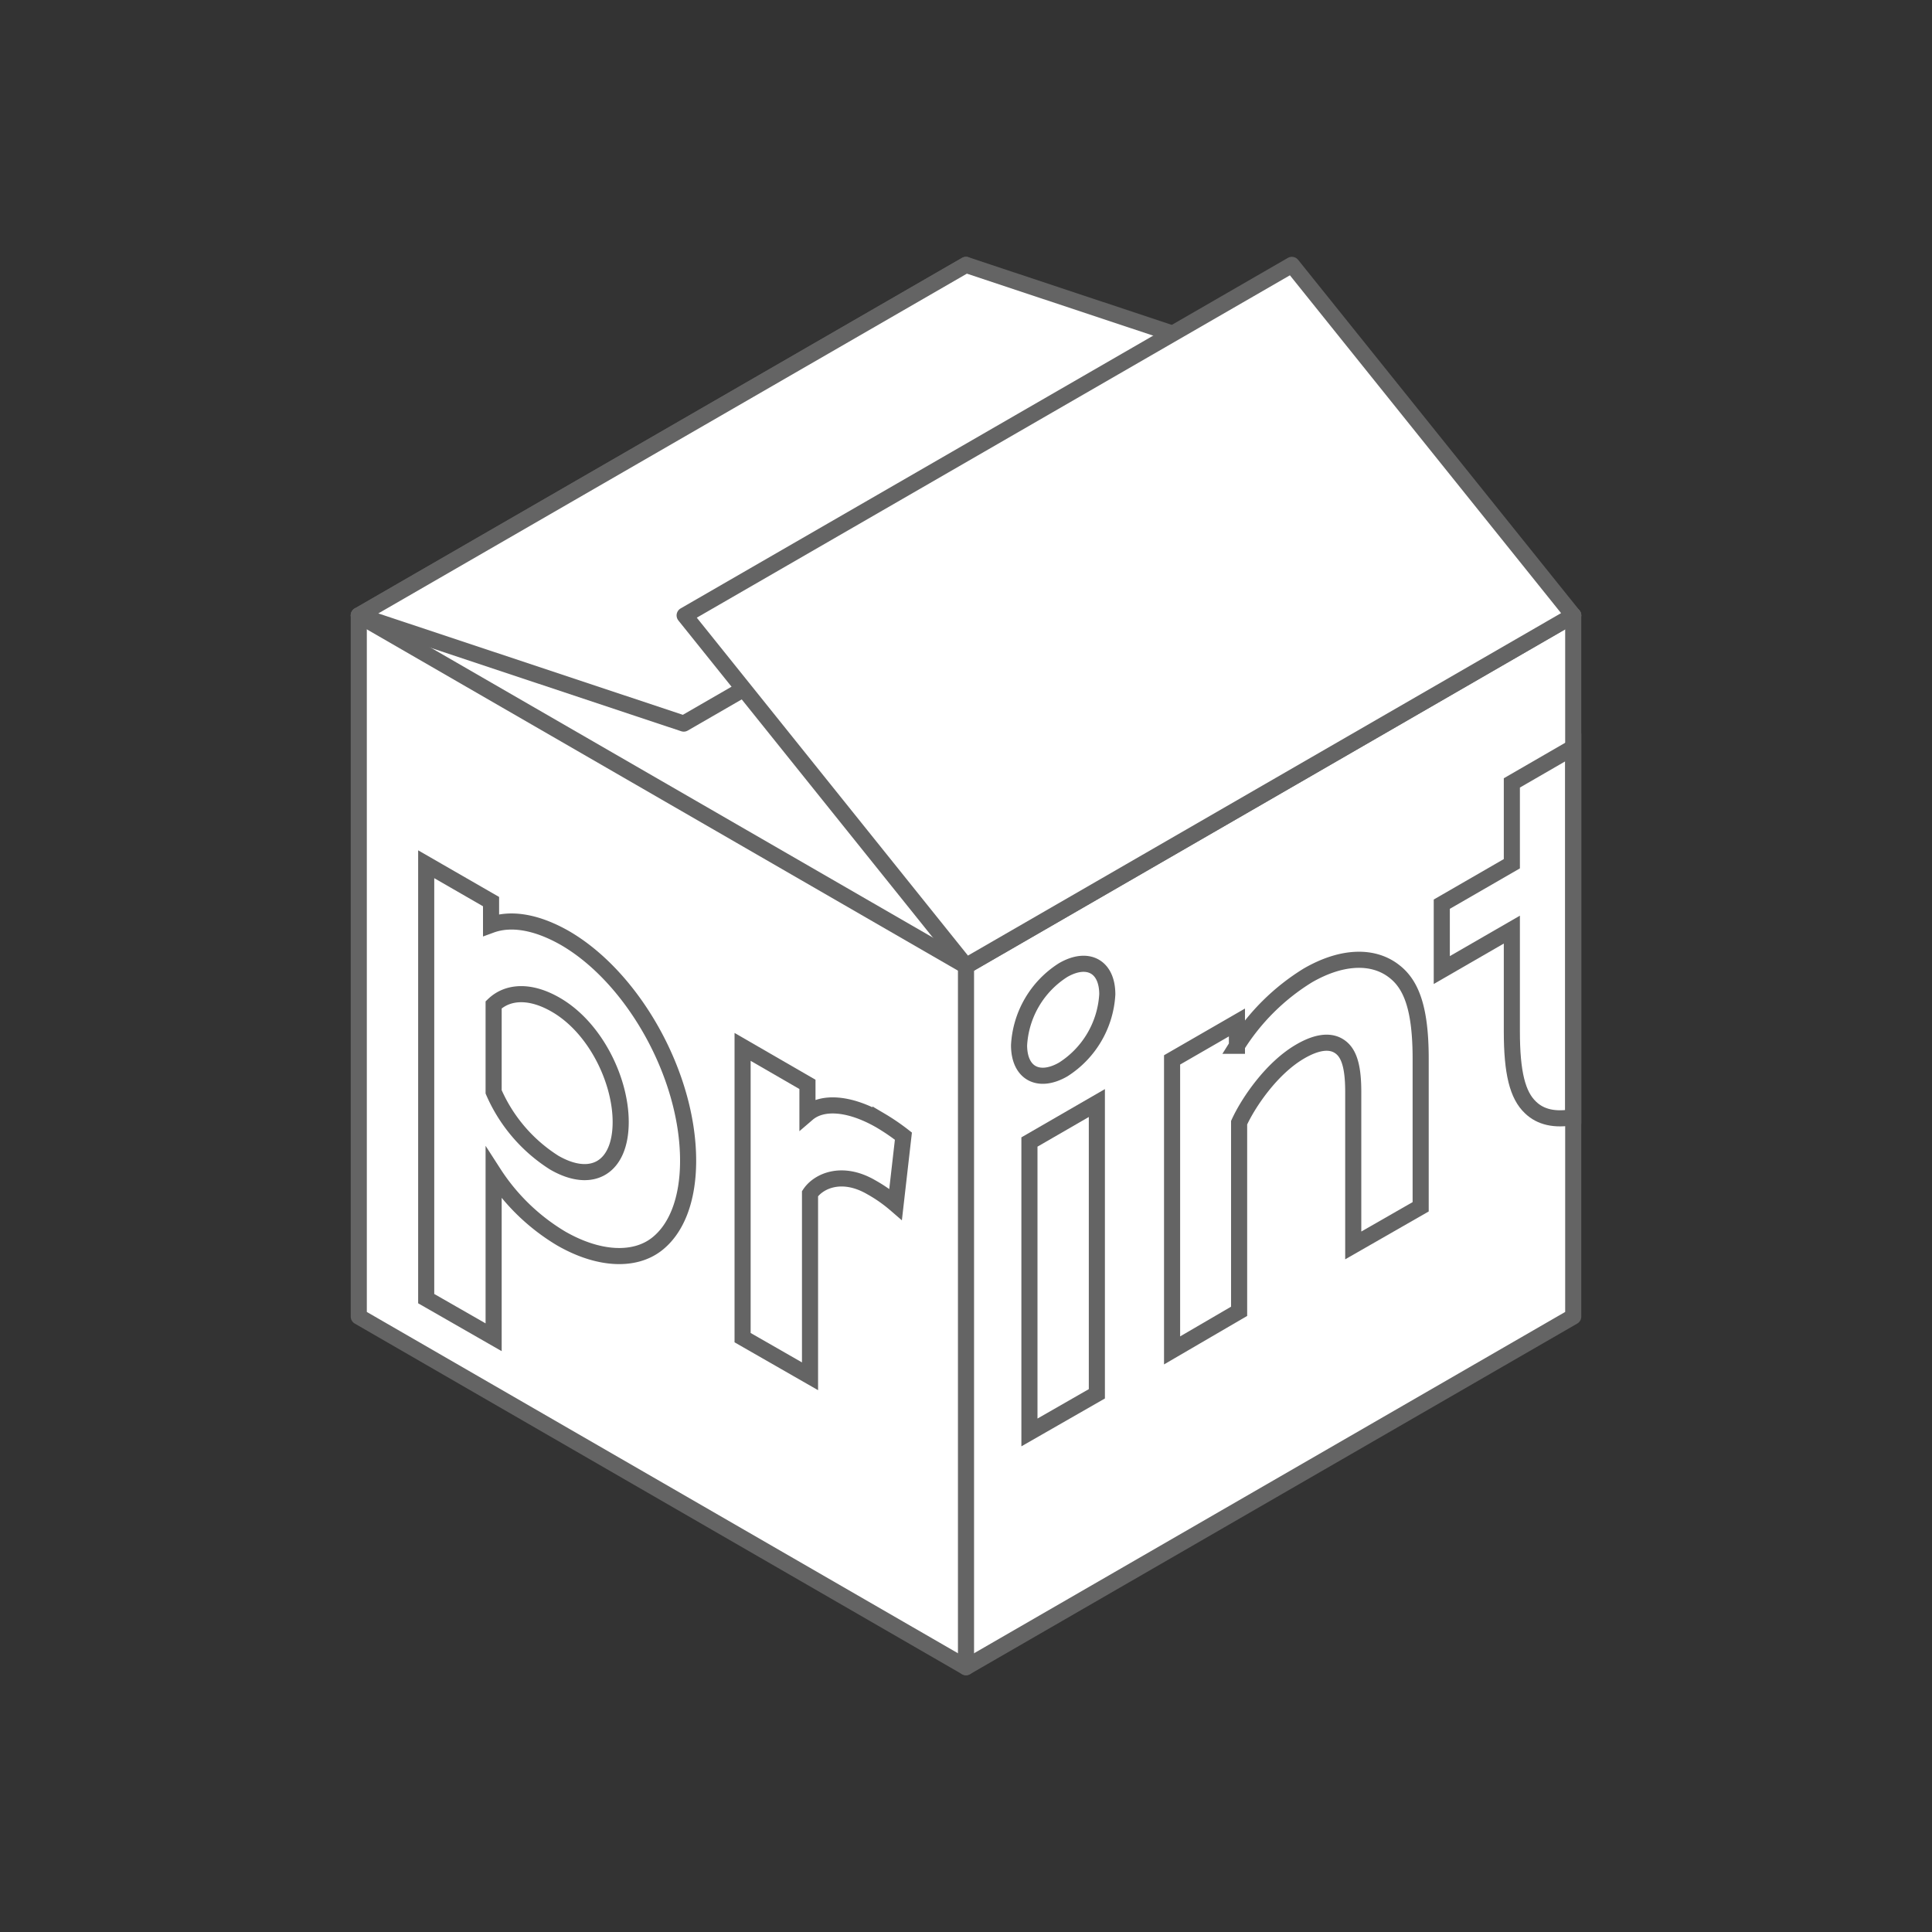
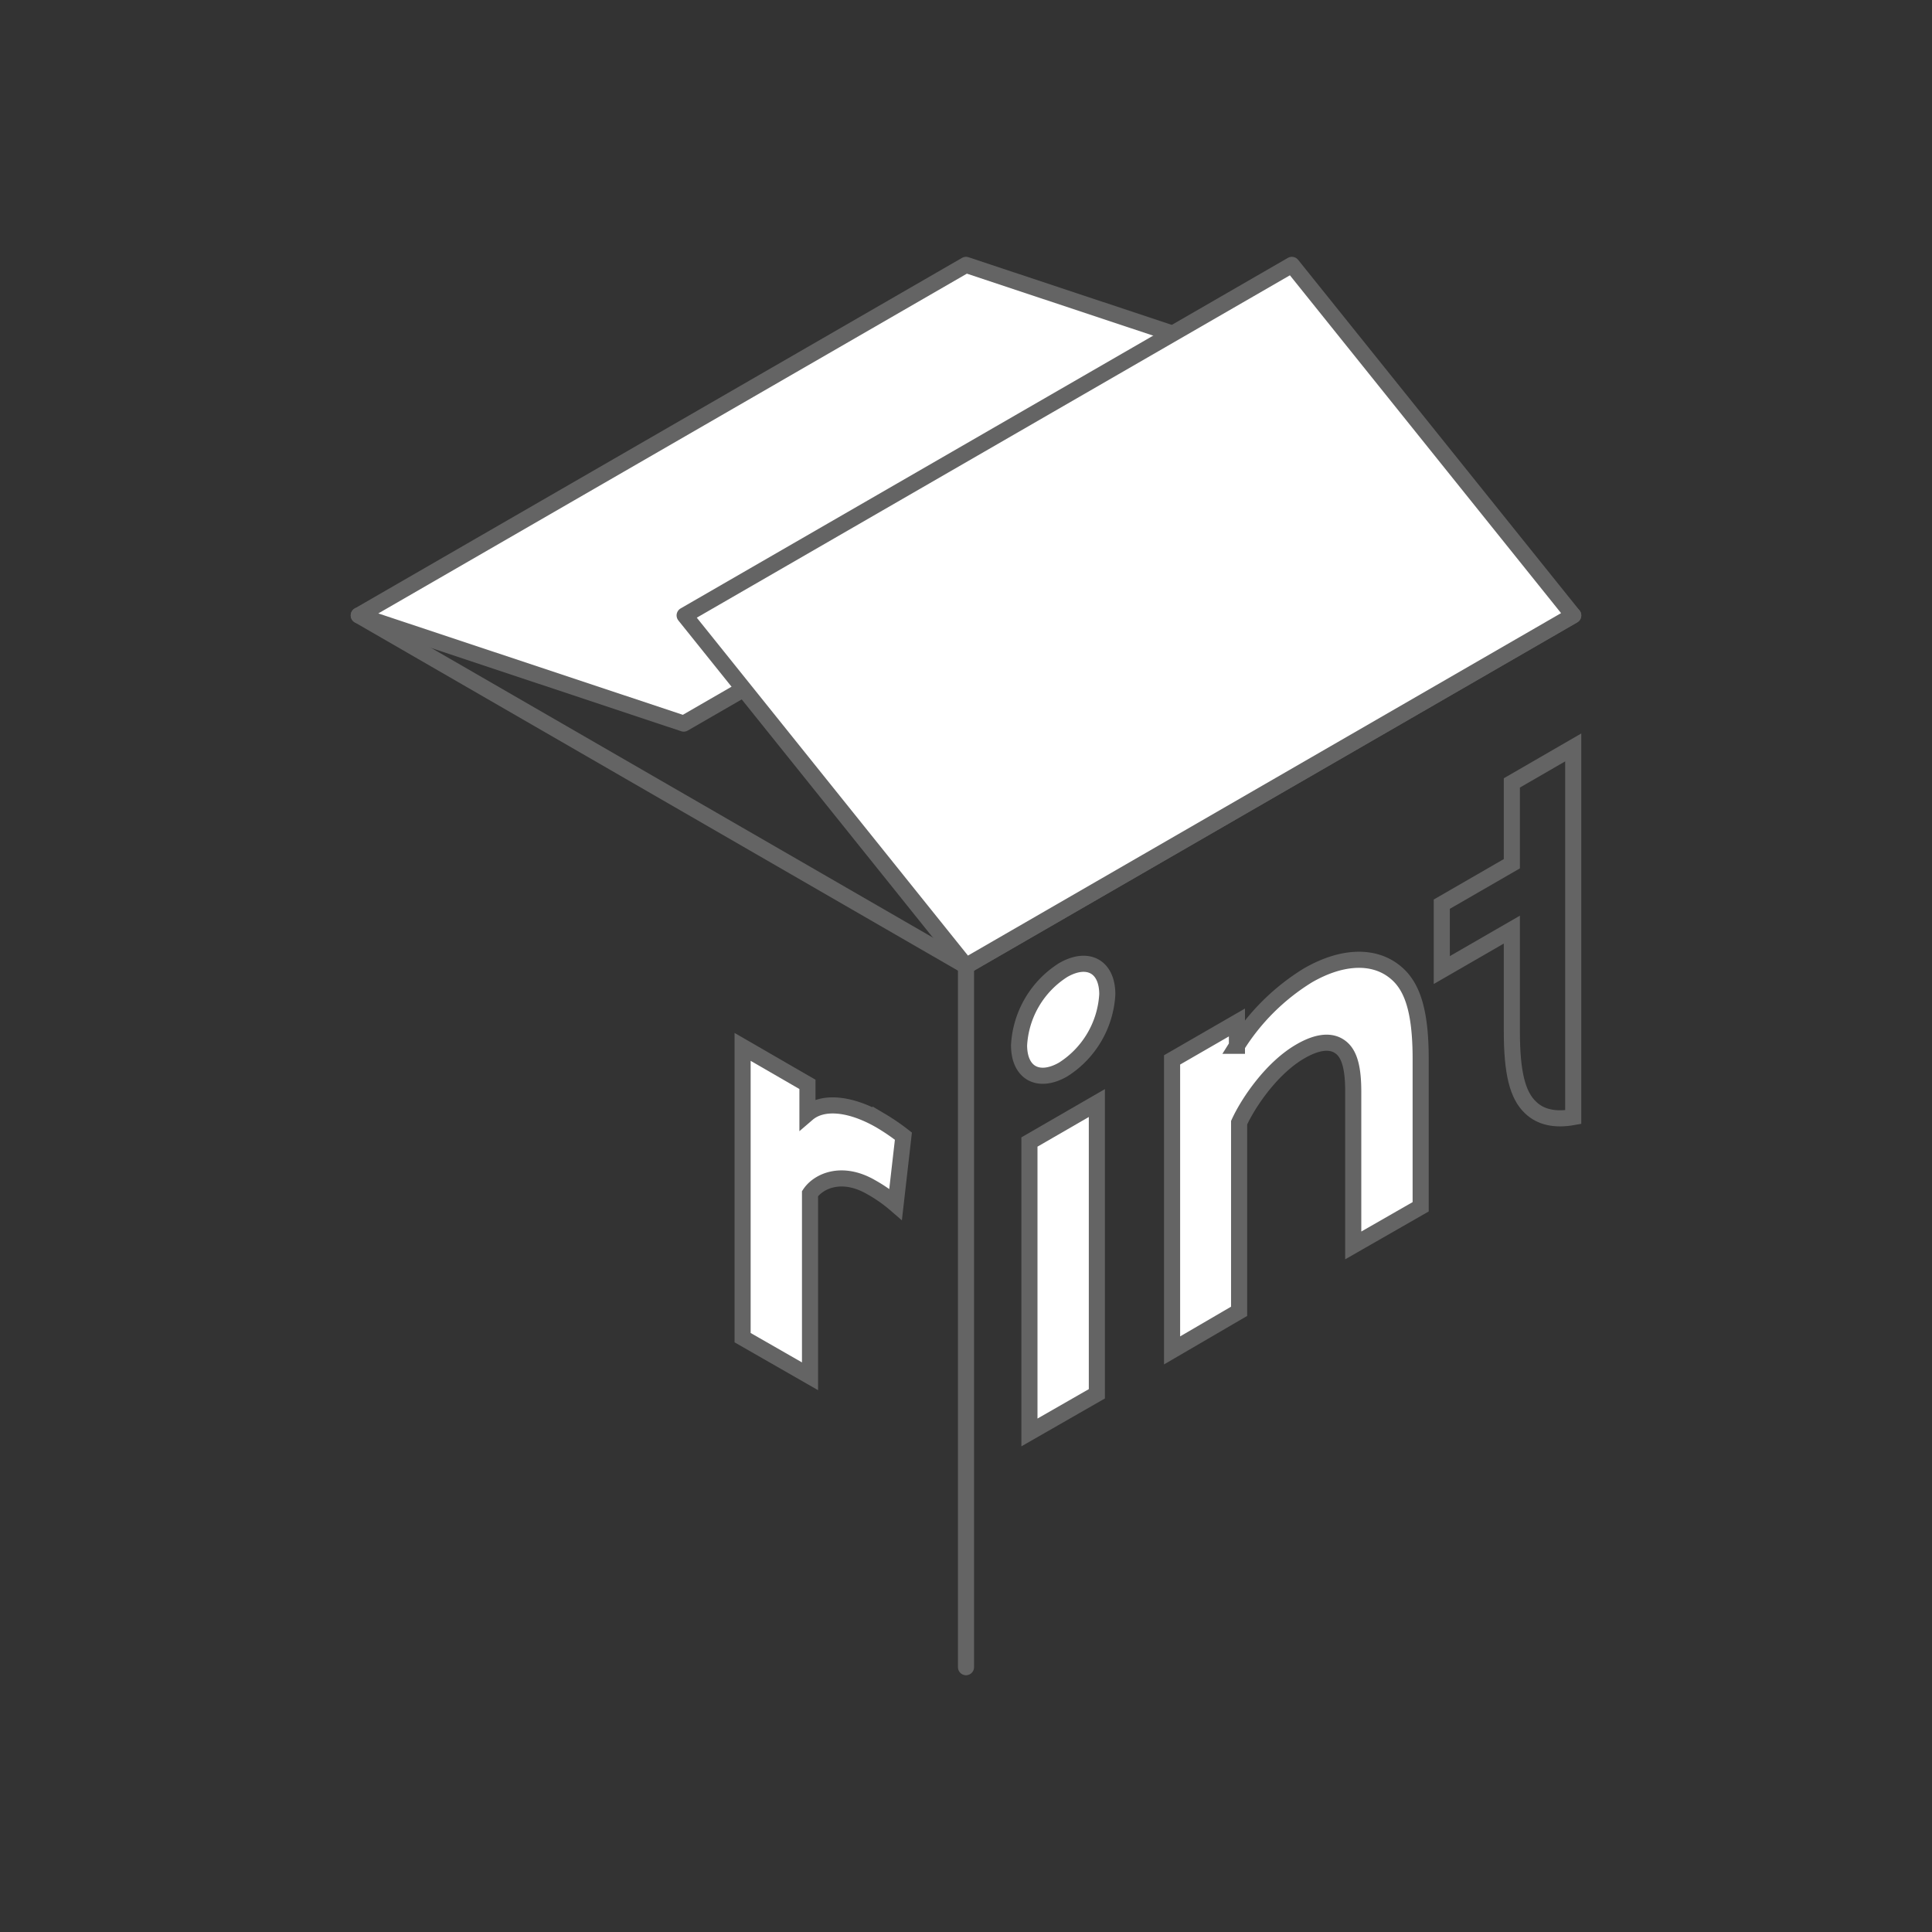
<svg xmlns="http://www.w3.org/2000/svg" id="_01" data-name="01" viewBox="0 0 300 300">
  <rect x="0" y="0" width="300" height="300" fill="#333333" stroke="none" />
  <defs>
    <style>.cls-1,.cls-3{fill:#fff;}.cls-1,.cls-2,.cls-3,.cls-4{stroke:#646464;stroke-width:2.5px;}.cls-1,.cls-2{stroke-linecap:round;stroke-linejoin:round;}.cls-2,.cls-4{fill:none;}.cls-3,.cls-4{stroke-miterlimit:10;}</style>
  </defs>
  <title>Zeichenfläche 1 Kopie 23</title>
-   <polygon class="cls-1" points="244.29 204.44 244.29 95.56 150 41.13 55.71 95.56 55.71 204.44 150 258.88 244.29 204.44" />
  <polyline class="cls-2" points="55.71 95.56 150 150 244.29 95.56" />
  <polygon class="cls-1" points="200.46 57.92 106.17 112.36 55.71 95.56 150 41.13 200.46 57.92" />
  <polygon class="cls-1" points="200.6 41.13 106.31 95.56 150 150 244.29 95.56 200.6 41.13" />
  <line class="cls-2" x1="150" y1="150" x2="150" y2="258.88" />
-   <path class="cls-3" d="M66.18,134.2,76.25,140v3.63c3.06-1.12,7-.51,11.43,2,10.64,6.14,19.17,21.3,19.17,34.6,0,6.14-1.85,10.65-4.91,13-3.46,2.66-9,2.42-14.82-.93a32,32,0,0,1-10.47-10.13v25.48l-10.47-6Zm10.47,35.34a24.56,24.56,0,0,0,9.42,11c5.88,3.39,10.31.74,10.31-6.32,0-6.51-3.94-14.65-10.06-18.19-4-2.32-7.49-2.09-9.67,0Z" />
  <path class="cls-3" d="M139.07,187a22.64,22.64,0,0,0-3.79-2.65c-4.59-2.66-8.21-.93-9.5,1v28.36l-10.47-6V162.56l10.07,5.82v4.55c2.33-2,6.6-1.67,11.35,1.07a33.35,33.35,0,0,1,3.55,2.42Z" />
  <path class="cls-3" d="M165.09,150.63c3.78-2.18,6.85-.6,6.85,3.77a14.81,14.81,0,0,1-6.85,11.67c-3.79,2.18-6.85.6-6.85-3.77A14.78,14.78,0,0,1,165.09,150.63Zm5.23,65.8-10.47,6v-45.1l10.47-6.05Z" />
  <path class="cls-3" d="M182,209.69V164.58l10.07-5.81v3.62a34.1,34.1,0,0,1,11-10.92c5.4-3.12,10.31-3.17,13.53-.56,2.58,2.05,4,5.77,4,13.48v23l-10.47,6v-23.9c0-4.46-.88-6.28-2.33-7.12s-3.47-.51-5.88.89c-4.43,2.56-8.06,7.9-9.51,11.07v29.29Z" />
  <path class="cls-4" d="M244.29,116.06l-9.53,5.51v12.55l-10.88,6.28v10.23l10.88-6.28v15.81c0,6.42.88,9.91,2.9,11.81,1.56,1.51,3.79,2,6.63,1.49Z" />
</svg>